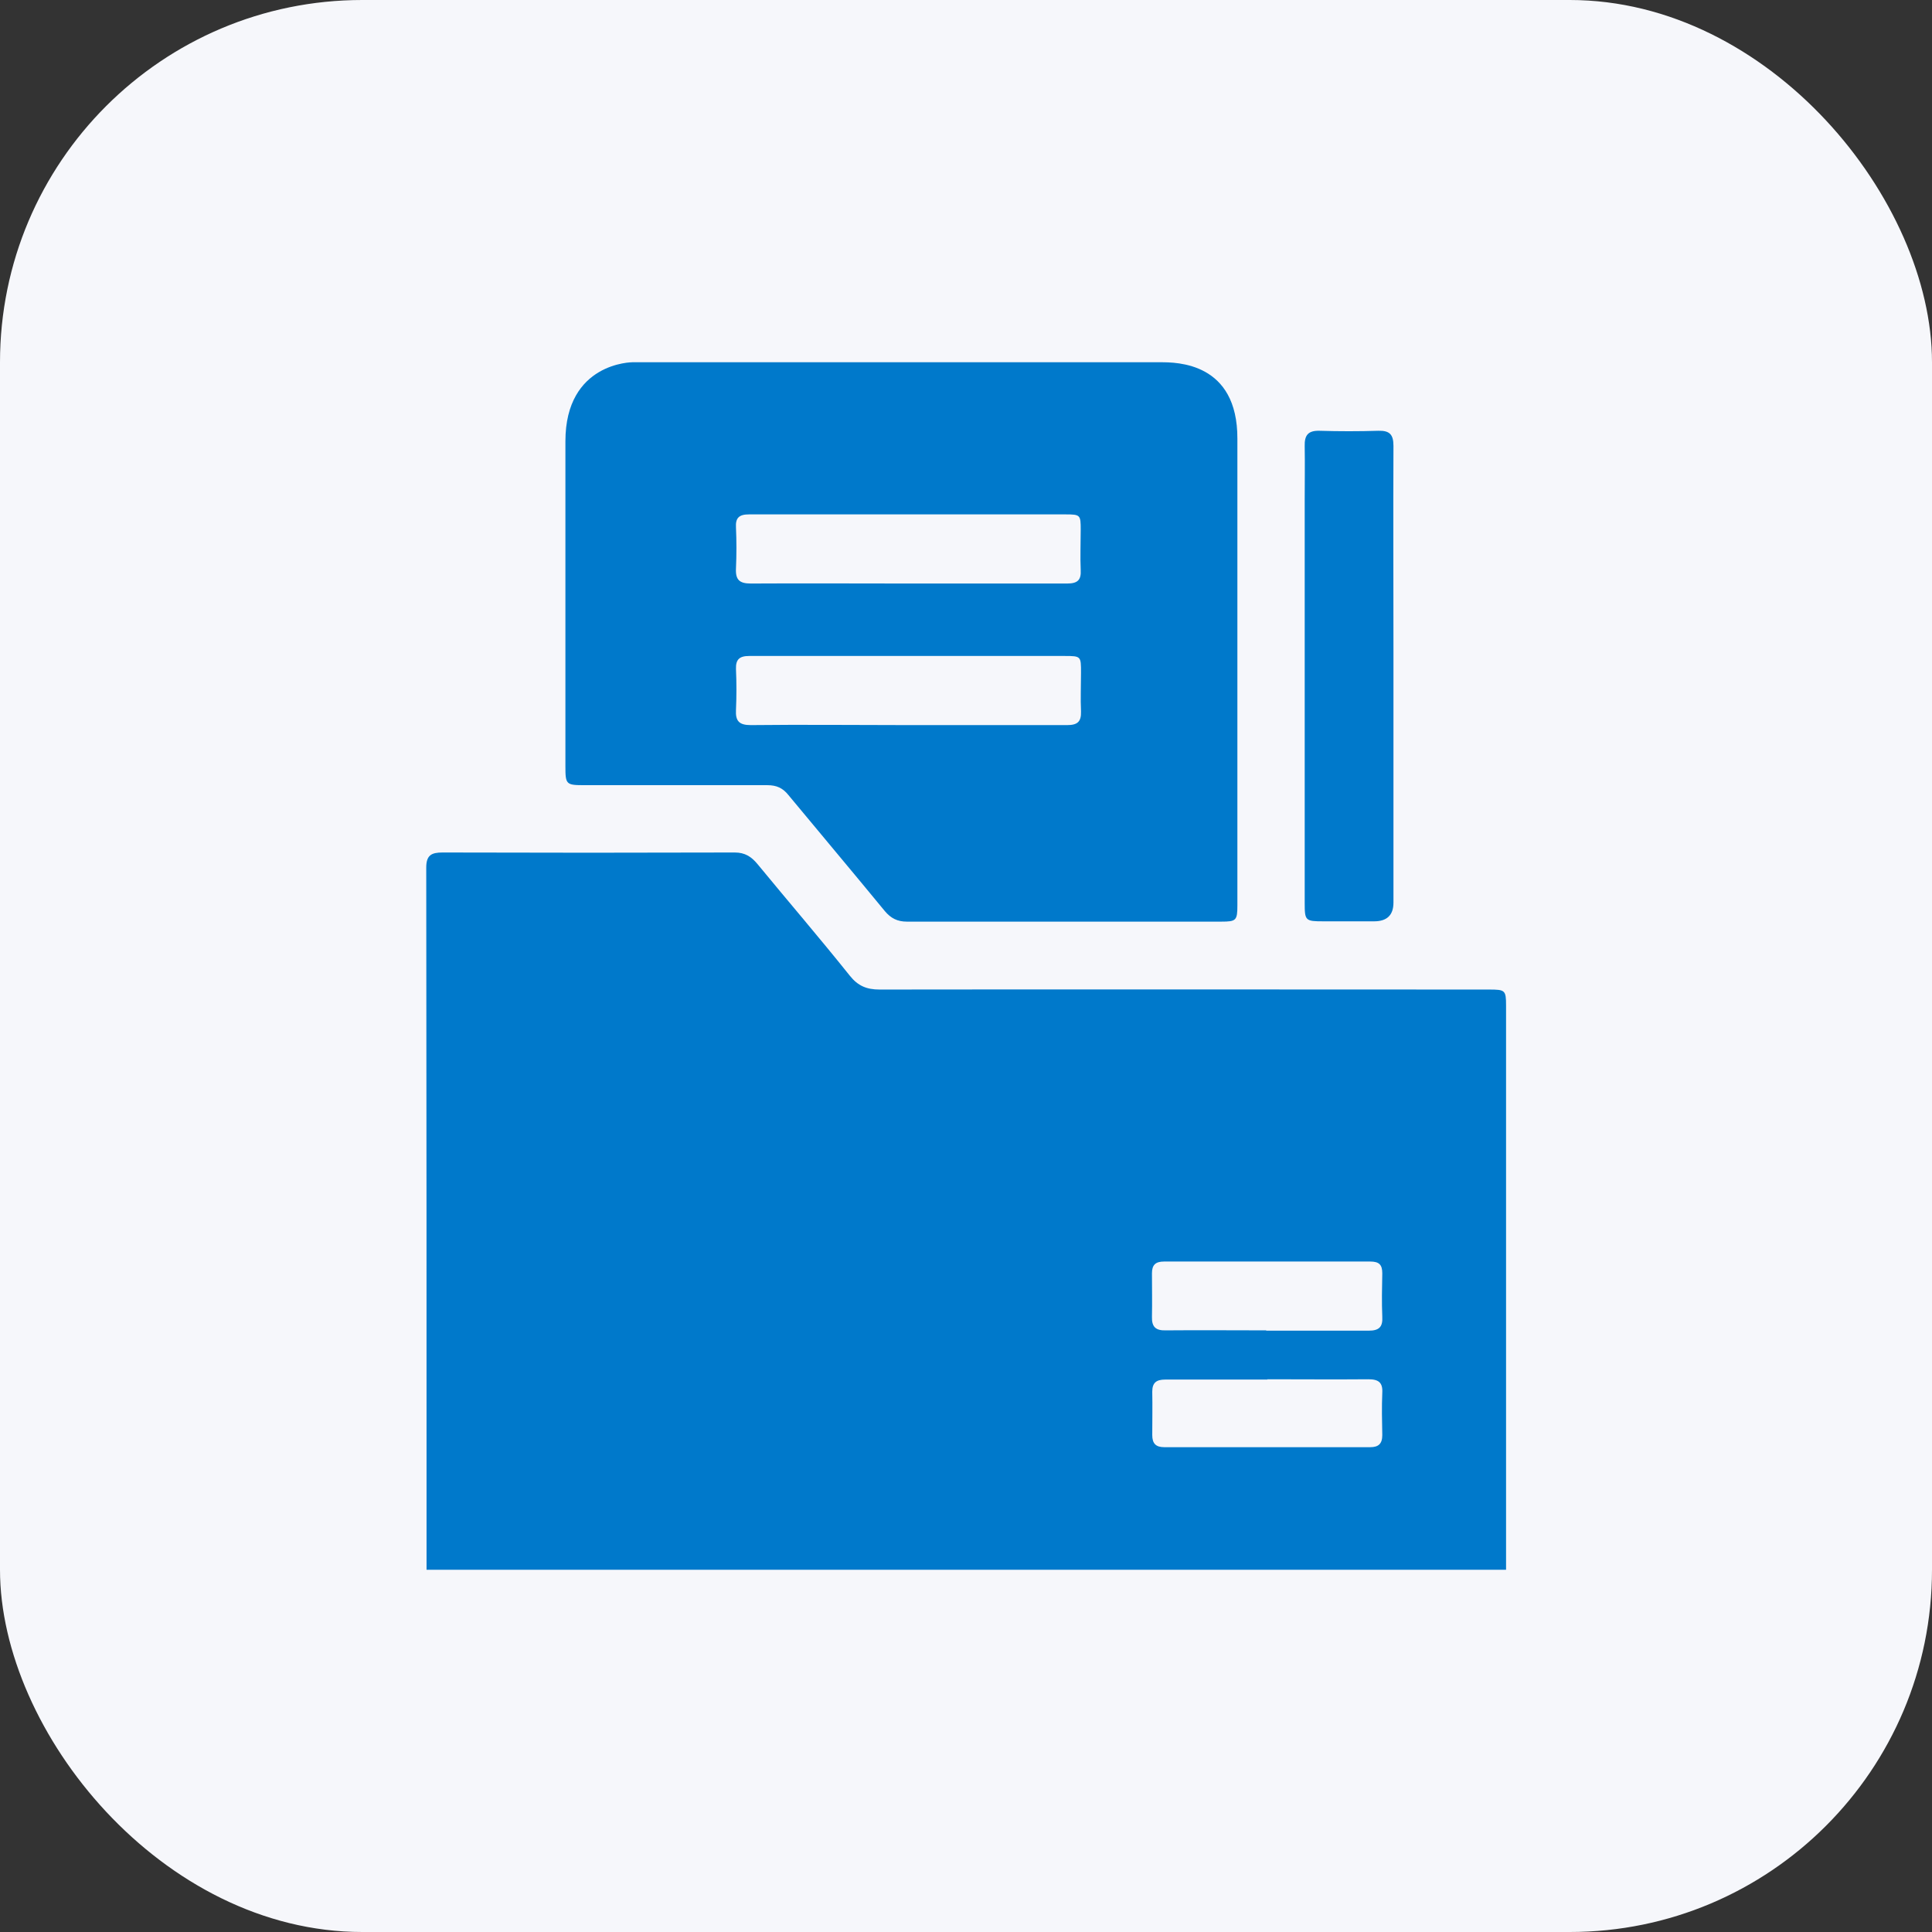
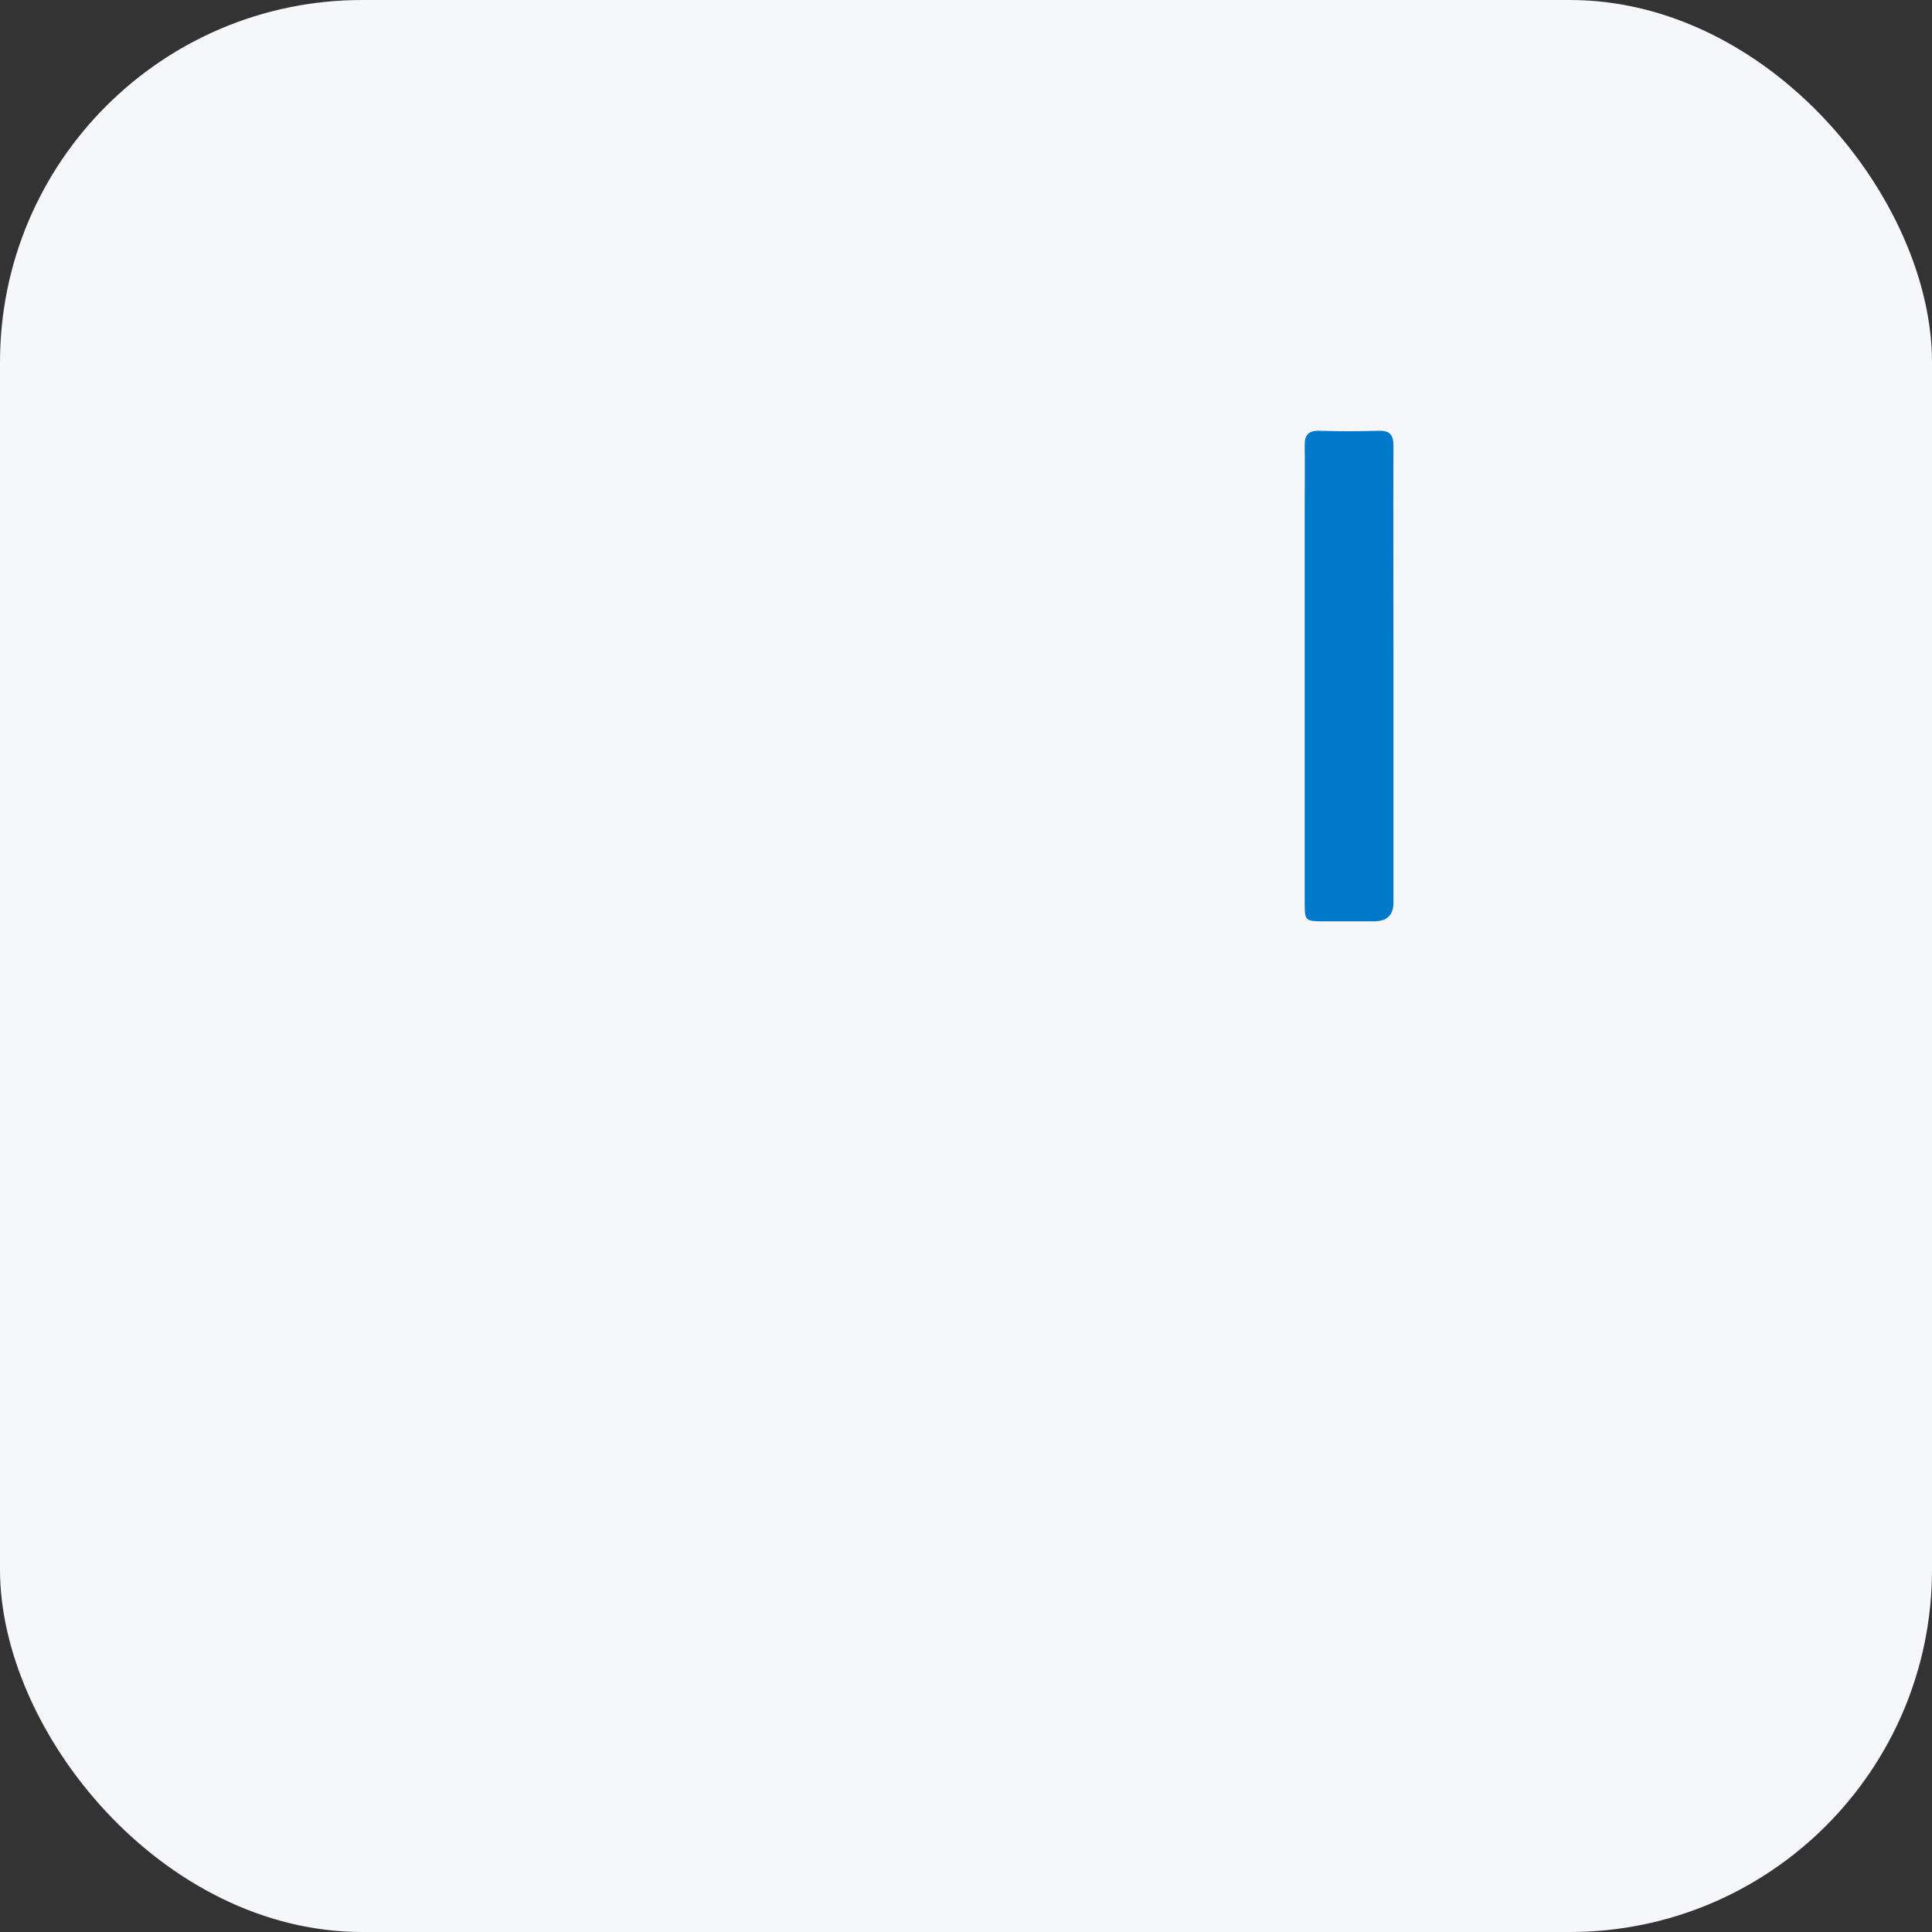
<svg xmlns="http://www.w3.org/2000/svg" id="Layer_1" data-name="Layer 1" width="64" height="64" viewBox="0 0 64 64">
  <rect x="0" y="0" width="64" height="64" fill="#333333" stroke="none" />
  <defs>
    <style>
      .cls-1 {
        fill: #0079cb;
      }

      .cls-1, .cls-2 {
        stroke-width: 0px;
      }

      .cls-2 {
        fill: #f6f7fb;
      }
    </style>
  </defs>
  <rect class="cls-2" width="64" height="64" rx="12" ry="12" />
  <g>
-     <path class="cls-1" d="M49.88,52H14.13c0-7.75,0-15.51-.01-23.26,0-.41.17-.5.54-.5,3.23.01,6.45.01,9.68,0,.34,0,.55.14.75.38,1.02,1.24,2.06,2.45,3.06,3.7.27.34.56.46.99.46,6.73-.01,13.45,0,20.18,0,.54,0,.57.02.57.53,0,6.23,0,12.46,0,18.69ZM41.95,44.08c1.13,0,2.26,0,3.39,0,.34,0,.47-.12.45-.46-.02-.48-.01-.96,0-1.44,0-.29-.11-.39-.4-.39-2.28,0-4.55,0-6.83,0-.28,0-.4.11-.4.39,0,.48.01.96,0,1.44-.01.34.13.46.46.45,1.11-.01,2.21,0,3.32,0ZM41.99,45.7c-1.13,0-2.26,0-3.39,0-.29,0-.43.1-.43.4.01.48,0,.96,0,1.44,0,.28.12.4.4.4,2.27,0,4.55,0,6.82,0,.27,0,.4-.11.4-.4-.01-.47-.02-.94,0-1.4.02-.34-.12-.45-.46-.45-1.12.01-2.23,0-3.35,0Z" />
-     <path class="cls-1" d="M29.86,12c3.53,0,5.05,0,8.58,0,.54,0,2.56,0,2.55,2.54,0,5.82,0,9.63,0,15.45,0,.5-.04.54-.53.54-3.47,0-6.95,0-10.42,0-.31,0-.53-.11-.73-.35-1.06-1.29-2.13-2.56-3.19-3.84-.19-.24-.4-.33-.7-.33-2.02,0-4.03,0-6.05,0-.62,0-.64-.02-.64-.63,0-4.25,0-6.51,0-10.76,0-2.62,2.22-2.62,2.22-2.62,3.5,0,5.41,0,8.91,0ZM30.09,19.33c1.75,0,3.51,0,5.26,0,.34,0,.47-.11.45-.45-.02-.44,0-.88,0-1.33,0-.49-.01-.51-.5-.51-2.11,0-4.21,0-6.32,0-1.39,0-2.78,0-4.17,0-.32,0-.45.11-.43.43.02.45.02.91,0,1.36-.02.38.12.5.49.5,1.74-.01,3.48,0,5.22,0ZM30.09,24.02c1.75,0,3.51,0,5.26,0,.34,0,.47-.11.46-.45-.02-.43,0-.86,0-1.29,0-.54,0-.55-.54-.55-2.3,0-4.6,0-6.9,0-1.18,0-2.37,0-3.55,0-.32,0-.45.11-.44.43.02.45.02.91,0,1.36-.02.37.11.5.49.5,1.74-.02,3.48,0,5.22,0Z" />
    <path class="cls-1" d="M46.16,22.45c0,2.48,0,4.97,0,7.45q0,.62-.64.62c-.56,0-1.12,0-1.68,0-.6,0-.62-.02-.62-.61,0-4.45,0-8.9,0-13.34,0-.6.01-1.2,0-1.79-.01-.36.11-.52.49-.51.65.02,1.3.02,1.95,0,.37-.01.5.12.5.5-.01,2.26,0,4.53,0,6.79,0,.3,0,.6,0,.9Z" />
  </g>
</svg>